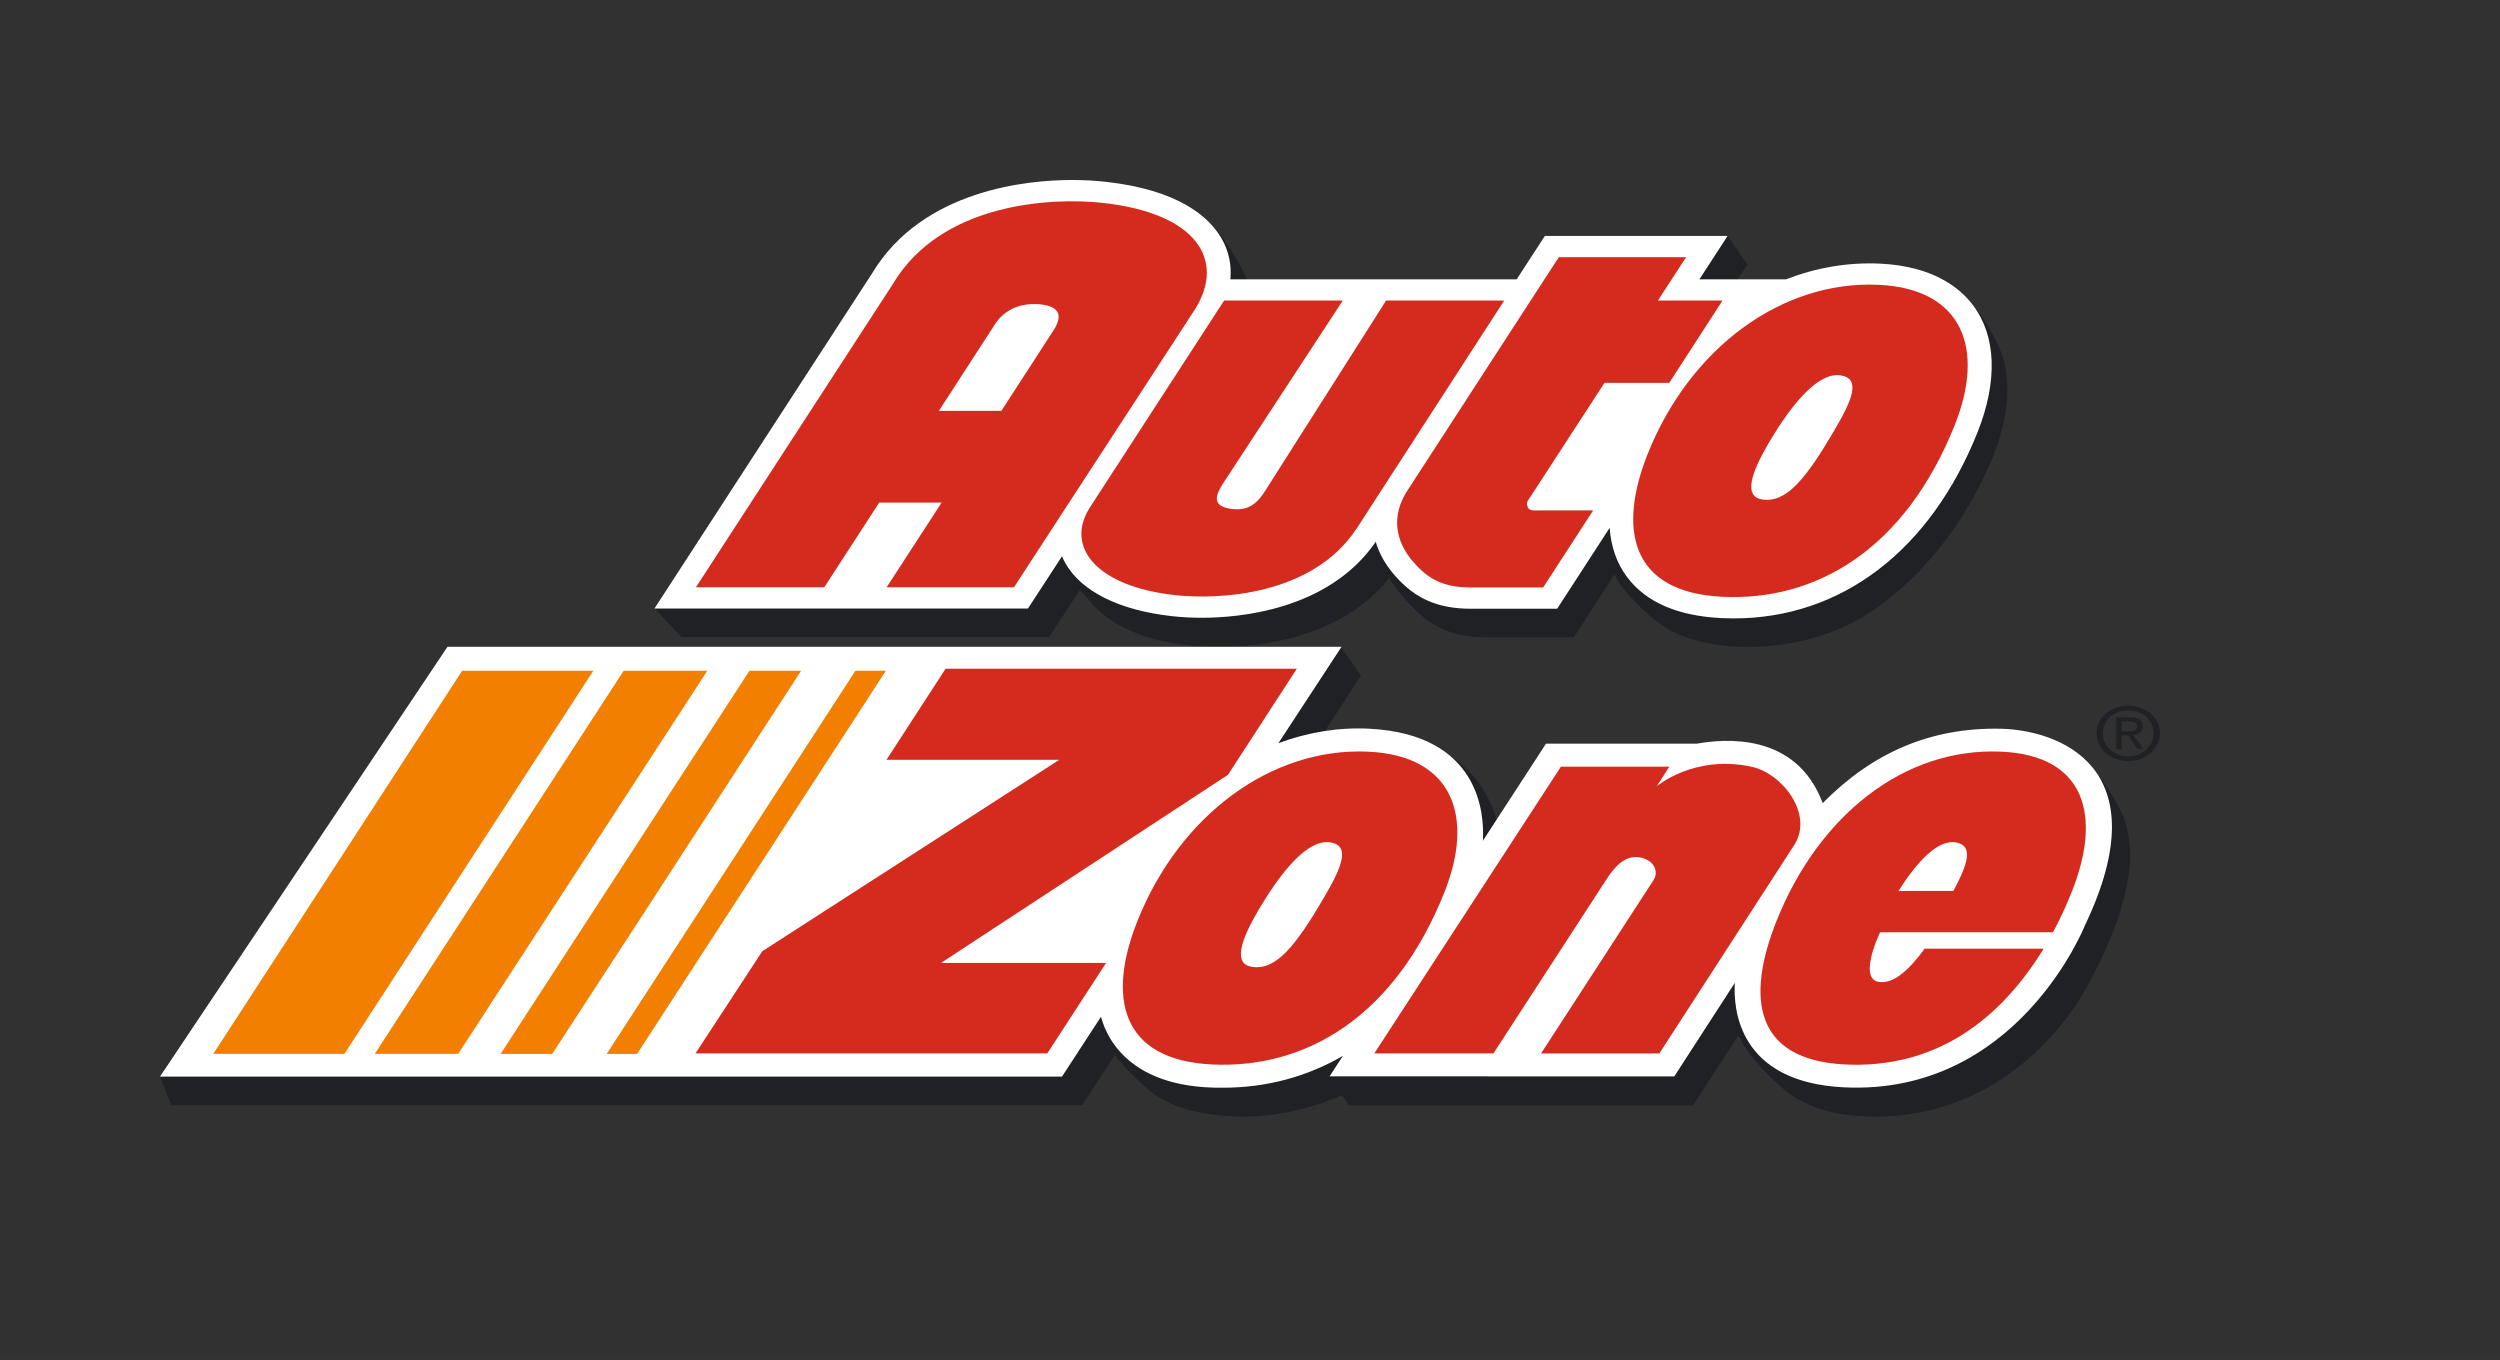
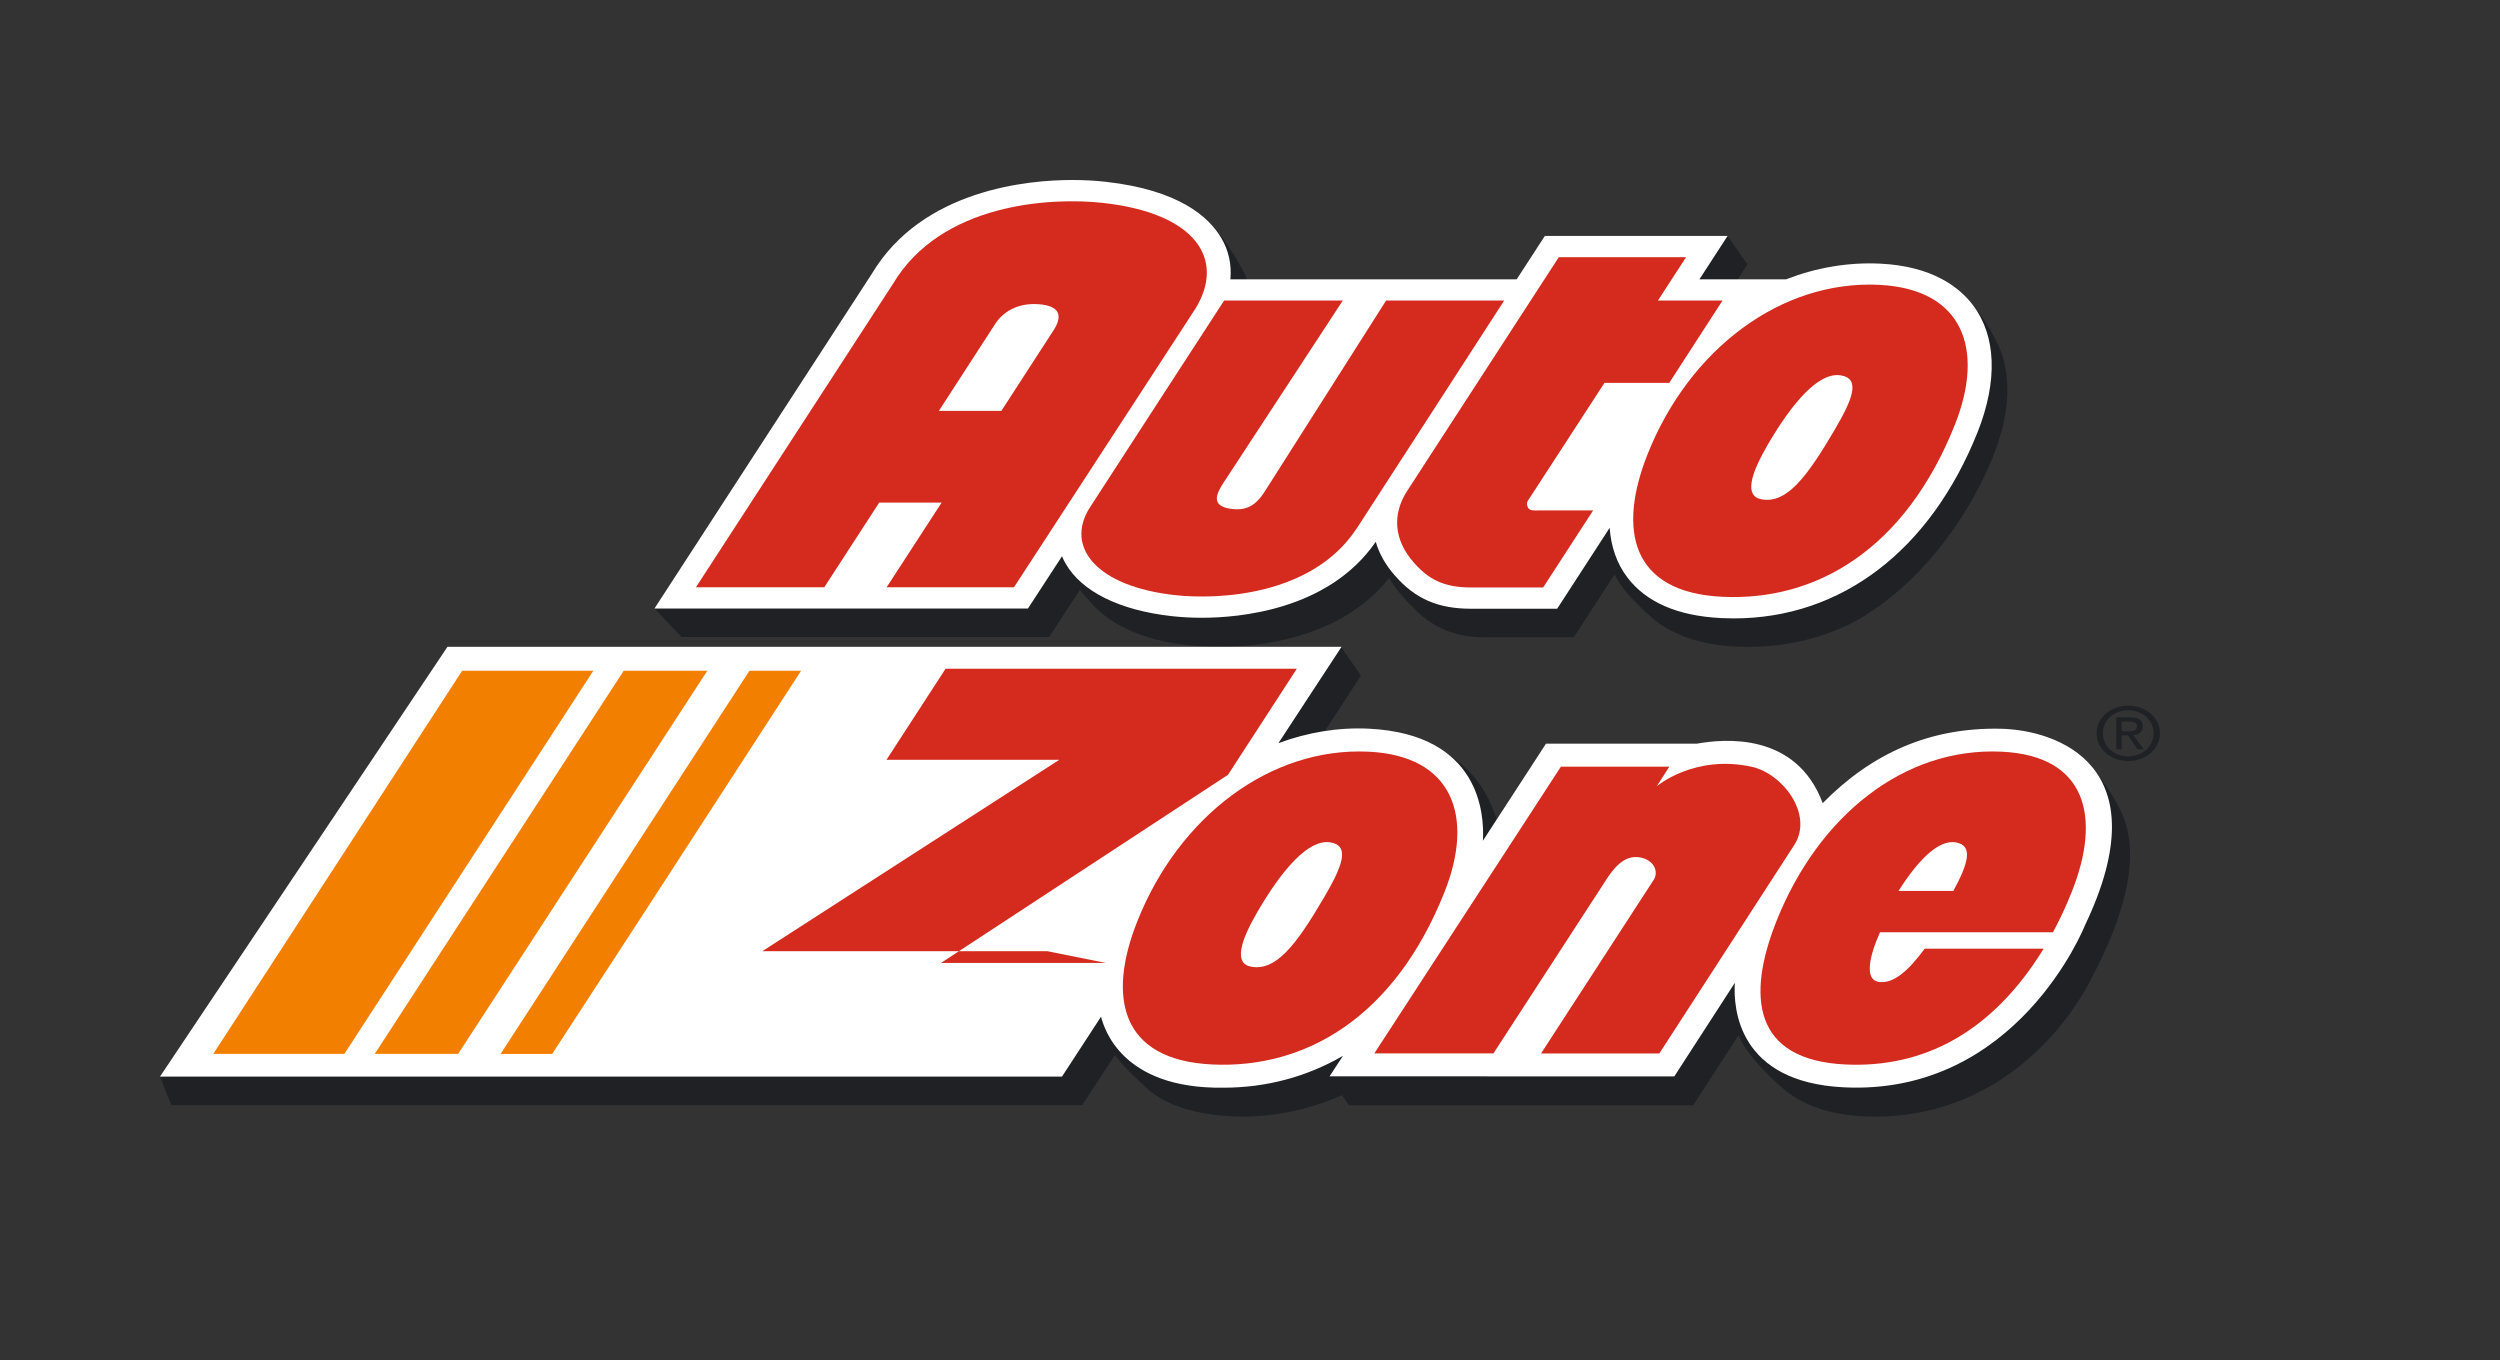
<svg xmlns="http://www.w3.org/2000/svg" width="125" height="68" viewBox="0 0 125 68" fill="none">
  <rect x="0" y="0" width="125" height="68" fill="#333333" stroke="none" />
-   <rect opacity="0.1" width="125" height="67.708" fill="#202124" />
  <g clip-path="url(#clip0_1_2)">
    <path d="M8 53.829L8.566 55.261H54.109L55.744 52.746C56.329 53.532 57.178 54.257 57.178 54.257C57.961 55.045 59.237 55.665 61.44 55.808C63.371 55.933 65.41 55.52 67.097 54.76L67.449 55.267H84.656L86.928 51.76C87.369 52.877 88.928 54.23 88.928 54.23H88.931C89.832 55.104 91.214 55.718 93.151 55.814C99.048 56.108 102.817 52.205 104.458 49.141C106.823 44.732 106.859 42.04 105.958 40.398L105.961 40.395C105.961 40.395 105.185 38.809 104.053 37.887C103.116 37.121 96.081 36.213 92.062 41.626C92.003 41.452 90.273 37.852 85.774 38.664H78.249L75.099 43.506C75.312 41.504 74.421 36.944 68.866 36.755C67.291 36.702 65.742 37.328 65.742 37.328L68.047 33.775L67.044 32.343L47.538 33.775L42.102 39.176L43.105 40.608H49.995L40.03 47.031L8 53.829Z" fill="#202124" />
    <path d="M99.561 23.047C100.587 20.629 100.62 18.502 99.755 16.942C99.755 16.942 99.035 15.429 97.91 14.512C96.979 13.752 90.497 14.992 88.665 15.955L89.047 15.364H89.043L89.224 15.266L87.471 14.969L86.741 14.192L87.373 13.217L86.376 11.797L77.973 13.217L76.602 15.332H62.545C62.581 14.553 62.377 13.848 61.976 13.228C61.973 13.223 61.973 13.217 61.973 13.211C61.973 13.211 61.111 11.634 60.339 11.034C59.566 10.438 56.52 10.443 54.59 10.443C52.81 10.443 48.91 10.755 46.173 13.211L32.735 30.431L34.077 31.851H52.458L53.994 29.494C54.146 29.686 54.31 29.869 54.471 30.038C55.182 30.92 56.948 32.343 61.036 32.343C62.808 32.343 67.031 31.982 69.458 28.897C69.771 29.467 70.333 30.067 70.721 30.445C70.833 30.562 70.951 30.672 71.083 30.783C71.123 30.818 71.145 30.838 71.145 30.838H71.149C71.846 31.406 72.82 31.863 74.161 31.863H78.69L80.729 28.72C81.163 29.668 82.469 30.771 82.535 30.826C83.6 31.799 85.156 32.25 86.774 32.328C88.843 32.43 90.737 32.037 92.427 31.237C95.308 29.779 97.996 26.741 99.561 23.047Z" fill="#202124" />
    <path d="M22.372 32.343L8 53.829H53.1L55.05 50.837C55.201 51.373 56.043 54.449 61.157 54.385C63.331 54.385 65.35 53.835 67.146 52.793L66.479 53.817L83.715 53.82L86.741 49.143C86.662 50.444 86.912 54.111 92.201 54.367C100.87 54.786 104.238 46.288 104.238 46.288C108.086 38.256 102.827 36.498 100.038 36.437C96.519 36.362 93.608 37.645 91.135 40.157C89.809 36.597 86.202 36.938 84.834 37.185H77.299L74.145 42.037C74.224 40.678 73.984 36.734 68.495 36.437C66.919 36.353 65.374 36.618 63.92 37.159L67.077 32.34H22.372V32.343Z" fill="white" />
-     <path d="M42.773 33.536L30.334 52.697H31.854L44.295 33.536H42.773Z" fill="#F37F00" />
    <path d="M23.109 33.536L10.664 52.694H17.219L29.667 33.536H23.109Z" fill="#F37F00" />
    <path d="M31.186 33.536L18.738 52.694H22.908L35.366 33.536H31.186Z" fill="#F37F00" />
    <path d="M37.474 33.536L25.029 52.697H27.608L32.094 45.808L40.056 33.536H37.474Z" fill="#F37F00" />
    <path d="M87.57 38.335C84.715 37.718 82.841 39.31 82.841 39.31L83.466 38.332H78.046L68.715 52.671H74.671L80.279 44.036C80.67 43.425 81.206 42.721 82.005 42.872C82.719 43.006 82.929 43.585 82.696 43.975L77.052 52.674H82.966L89.734 42.217C90.668 40.704 89.132 38.673 87.57 38.335Z" fill="#D52B1E" />
-     <path d="M61.401 38.739L64.841 33.437H47.279L44.325 37.989H52.965L38.116 47.56L34.774 52.671H52.363L55.303 48.148H47.048L61.401 38.739Z" fill="#D52B1E" />
+     <path d="M61.401 38.739L64.841 33.437H47.279L44.325 37.989H52.965L38.116 47.56H52.363L55.303 48.148H47.048L61.401 38.739Z" fill="#D52B1E" />
    <path d="M100.081 37.584C95.207 37.354 90.925 40.78 88.823 46.056C87.32 49.833 87.659 53.005 92.27 53.224C96.15 53.407 99.597 51.646 102.182 47.435H96.233C95.42 48.541 94.654 49.222 93.914 49.091C93.227 48.972 93.457 47.822 94 46.614H102.649C102.985 45.992 103.297 45.325 103.583 44.606C105.093 40.829 104.31 37.782 100.081 37.584ZM97.667 44.548C97.328 44.548 95.989 44.548 94.924 44.548C95.907 43.003 96.917 41.979 97.782 42.118C98.696 42.267 98.394 43.204 97.667 44.548Z" fill="#D52B1E" />
    <path d="M68.422 37.584C63.548 37.354 58.97 40.78 56.869 46.056C55.366 49.833 56.001 53.005 60.611 53.224C65.272 53.445 69.731 50.864 72.224 44.606C73.727 40.829 72.652 37.782 68.422 37.584ZM66.225 44.834C64.775 47.316 63.788 48.55 62.568 48.337C61.68 48.183 62.013 47.063 62.887 45.567C64.111 43.474 65.42 41.95 66.512 42.118C67.531 42.278 67.1 43.335 66.225 44.834Z" fill="#D52B1E" />
    <path d="M98.65 15.26C97.986 14.381 96.641 13.307 94.006 13.182C92.385 13.106 90.799 13.386 89.306 13.965H84.972L86.379 11.797H77.243L75.835 13.965H61.519C61.585 13.246 61.444 12.55 61.075 11.919C60.457 10.854 58.95 9.495 55.283 9.09C54.757 9.029 54.188 9 53.603 9C51.432 9 46.121 9.457 43.592 13.688L32.722 30.428H51.396L53.1 27.814C53.152 27.94 53.212 28.062 53.281 28.181C54.093 29.587 55.984 30.518 58.602 30.809C59.075 30.861 59.582 30.888 60.102 30.888C61.937 30.888 66.413 30.515 68.771 27.113L68.787 27.087C68.955 27.678 69.278 28.251 69.751 28.784C70.764 29.942 71.899 30.437 73.553 30.437H77.858L80.483 26.391C80.552 27.343 80.841 28.175 81.361 28.862C82.305 30.114 83.89 30.8 86.073 30.905C86.277 30.914 86.485 30.911 86.685 30.92C92.072 30.92 96.519 27.523 98.88 21.607C99.893 19.052 99.814 16.799 98.65 15.26Z" fill="white" />
    <path d="M69.307 15.024L63.252 24.552C62.759 25.341 62.246 25.562 61.46 25.428C60.48 25.256 60.888 24.593 61.174 24.139L67.14 15.027H61.207C61.207 15.027 54.461 25.414 54.465 25.419C53.261 27.369 54.84 29.325 58.747 29.756C60.967 30 65.627 29.767 67.82 26.441C67.824 26.438 67.827 26.435 67.83 26.432L75.21 15.027H69.307V15.024Z" fill="#D52B1E" />
    <path d="M80.223 19.145H83.462L86.126 15.027H82.896L84.304 12.859H77.94L70.317 24.61C69.623 25.737 69.685 26.997 70.698 28.135C71.422 28.961 72.181 29.374 73.55 29.374H77.157L79.657 25.521H76.934C76.723 25.521 76.487 25.553 76.398 25.379C76.352 25.271 76.325 25.157 76.381 25.056L80.223 19.145Z" fill="#D52B1E" />
    <path d="M55.139 10.144C52.55 9.859 47.051 10.144 44.641 14.204L34.797 29.363H41.214L43.96 25.131H47.081L44.332 29.363H50.699L59.769 15.437C61.279 12.984 59.825 10.662 55.139 10.144ZM52.633 16.584L50.067 20.545H46.943L49.755 16.203C50.127 15.627 50.843 15.12 51.972 15.213C52.912 15.295 53.218 15.723 52.633 16.584Z" fill="#D52B1E" />
    <path d="M93.94 14.241C89.066 14.011 84.488 17.428 82.387 22.69C80.884 26.456 81.518 29.622 86.129 29.84C90.79 30.061 95.249 27.489 97.739 21.249C99.245 17.48 98.173 14.442 93.94 14.241ZM91.743 21.473C90.296 23.947 89.306 25.181 88.086 24.968C87.198 24.814 87.53 23.7 88.405 22.204C89.625 20.117 90.938 18.598 92.029 18.767C93.052 18.924 92.618 19.98 91.743 21.473Z" fill="#D52B1E" />
    <path d="M106.421 38.053C107.27 38.053 108 37.468 108 36.662C108 35.87 107.27 35.282 106.421 35.282C105.553 35.282 104.83 35.867 104.83 36.662C104.83 37.465 105.553 38.053 106.421 38.053ZM105.145 36.662C105.145 36.004 105.695 35.512 106.418 35.512C107.115 35.512 107.678 36.004 107.678 36.662C107.678 37.328 107.115 37.817 106.418 37.817C105.695 37.82 105.145 37.328 105.145 36.662ZM106.083 36.769H106.398L106.879 37.465H107.184L106.668 36.758C106.934 36.734 107.138 36.606 107.138 36.324C107.138 36.004 106.928 35.867 106.5 35.867H105.816V37.465H106.083V36.769ZM106.083 36.569V36.077H106.458C106.652 36.077 106.852 36.109 106.852 36.309C106.852 36.554 106.642 36.569 106.408 36.569H106.083Z" fill="#202124" />
  </g>
  <defs>
    <clipPath id="clip0_1_2">
      <rect width="100" height="46.83" fill="white" transform="translate(8 9)" />
    </clipPath>
  </defs>
</svg>